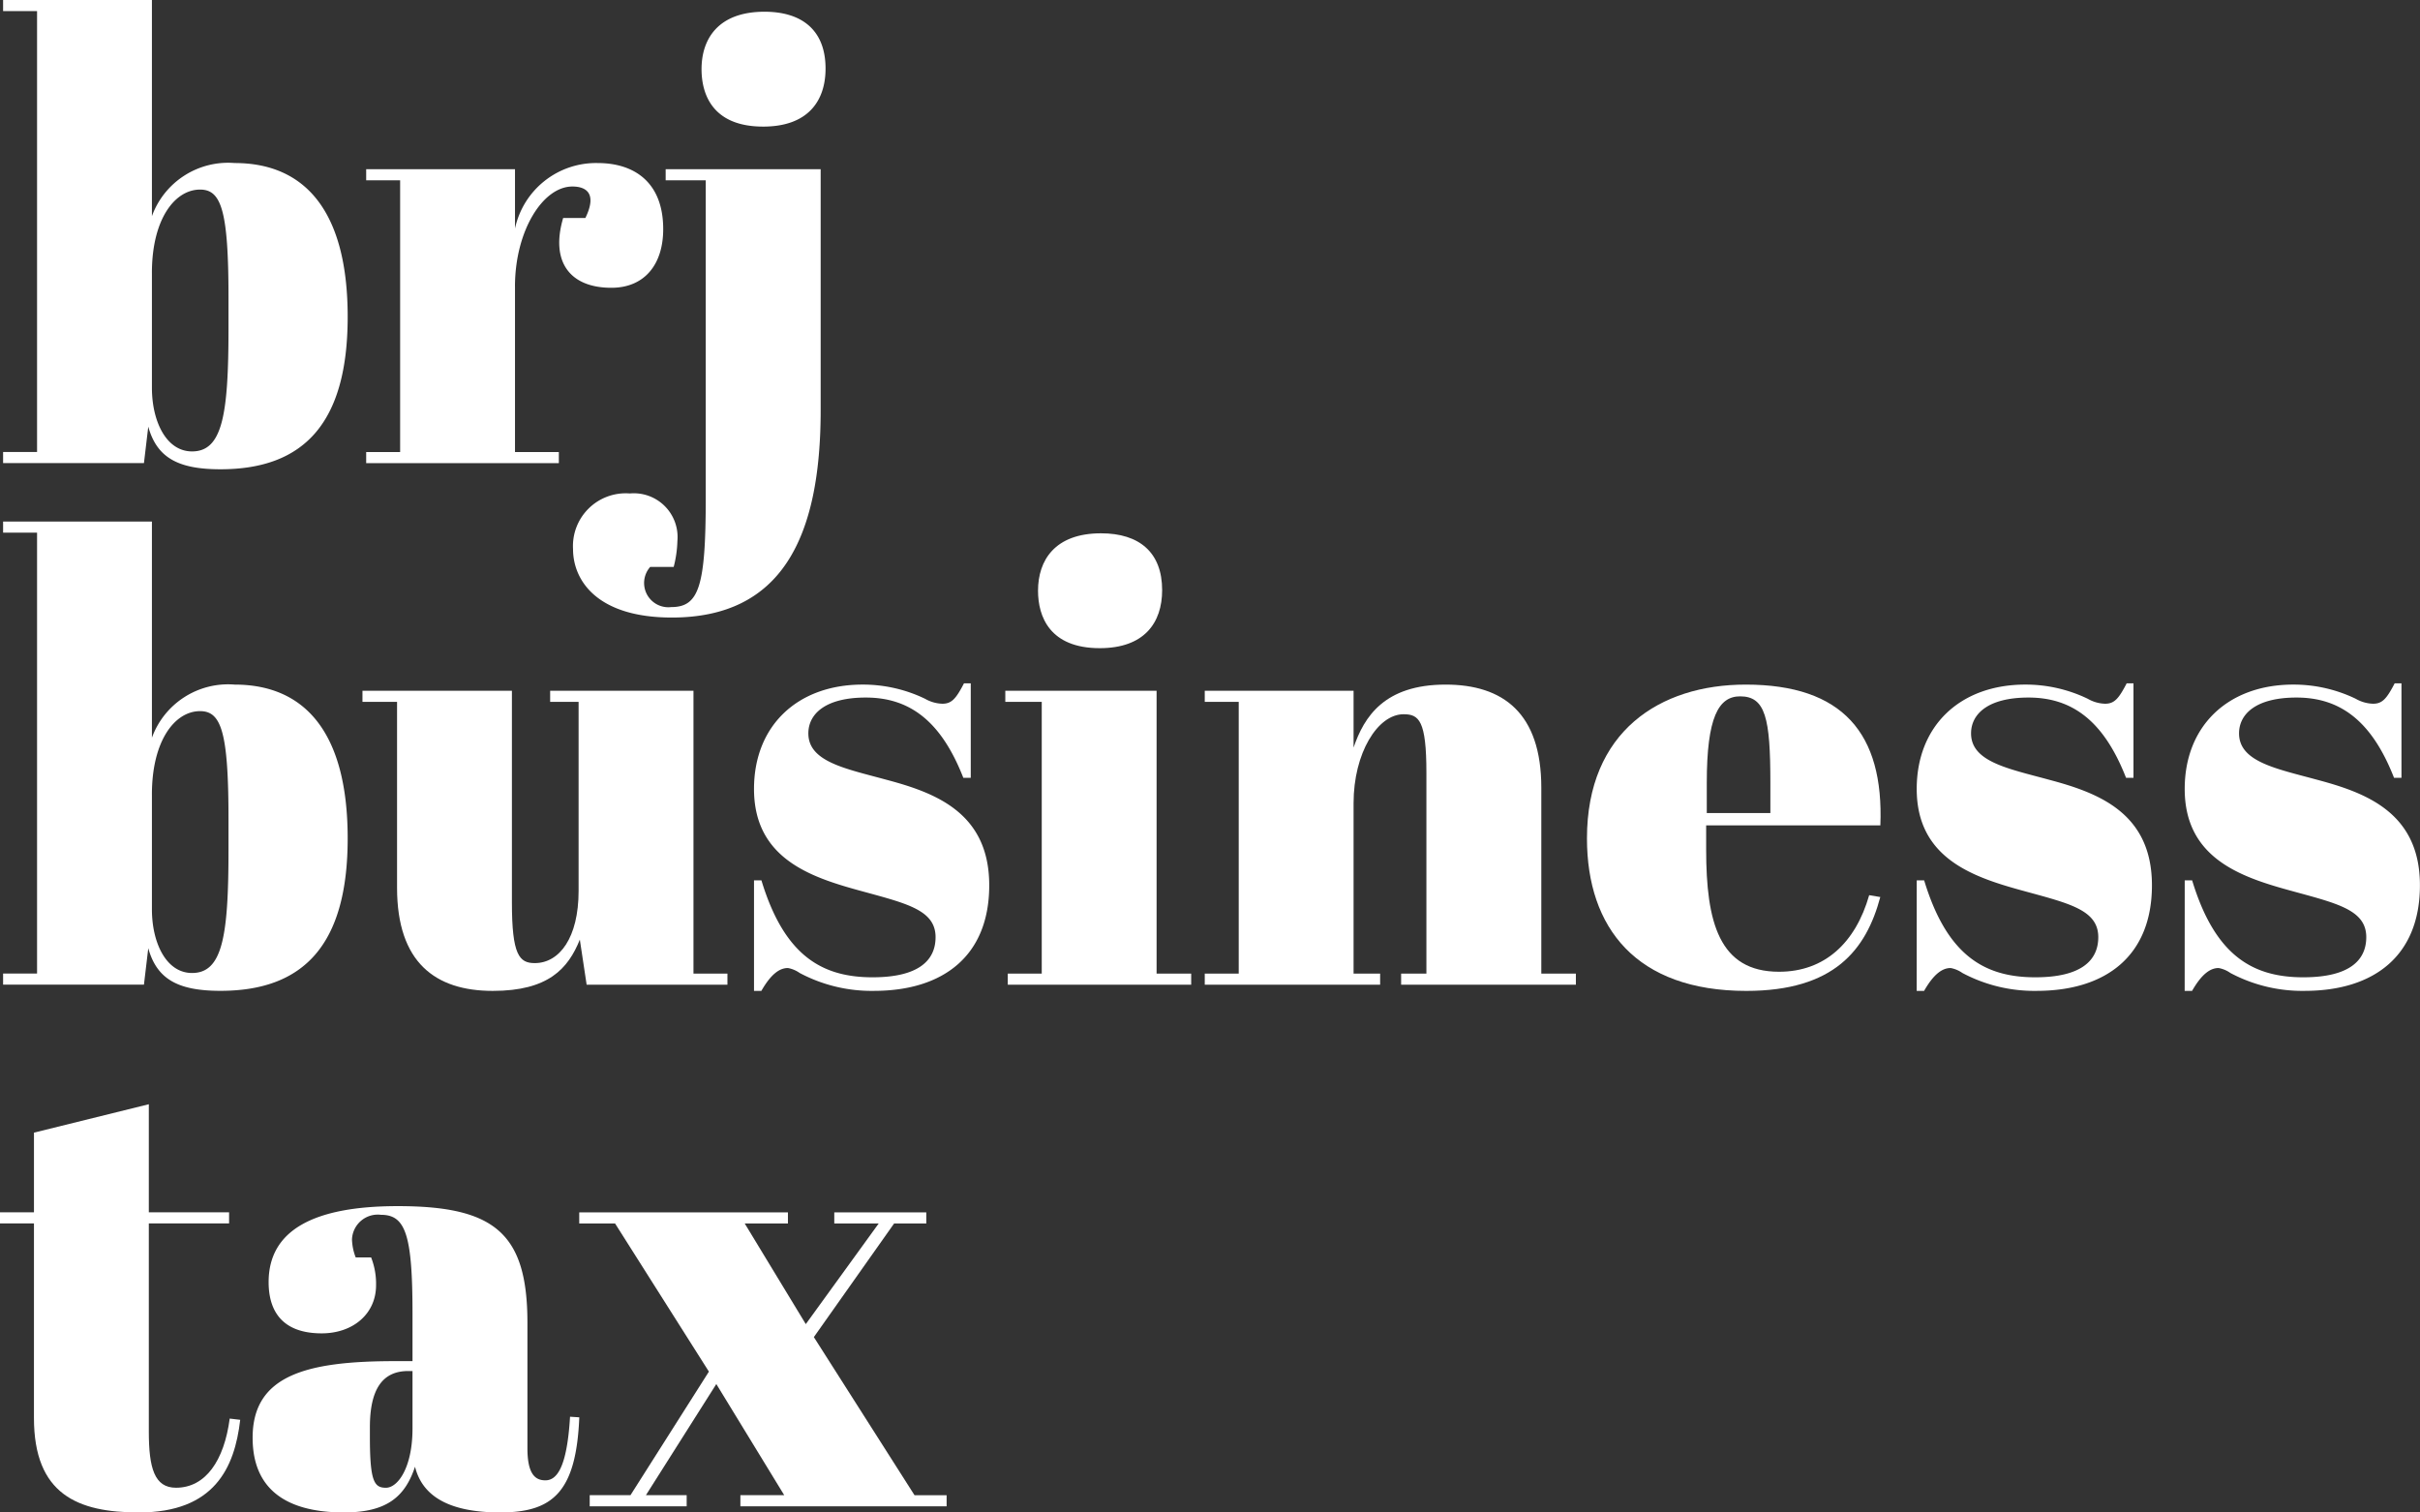
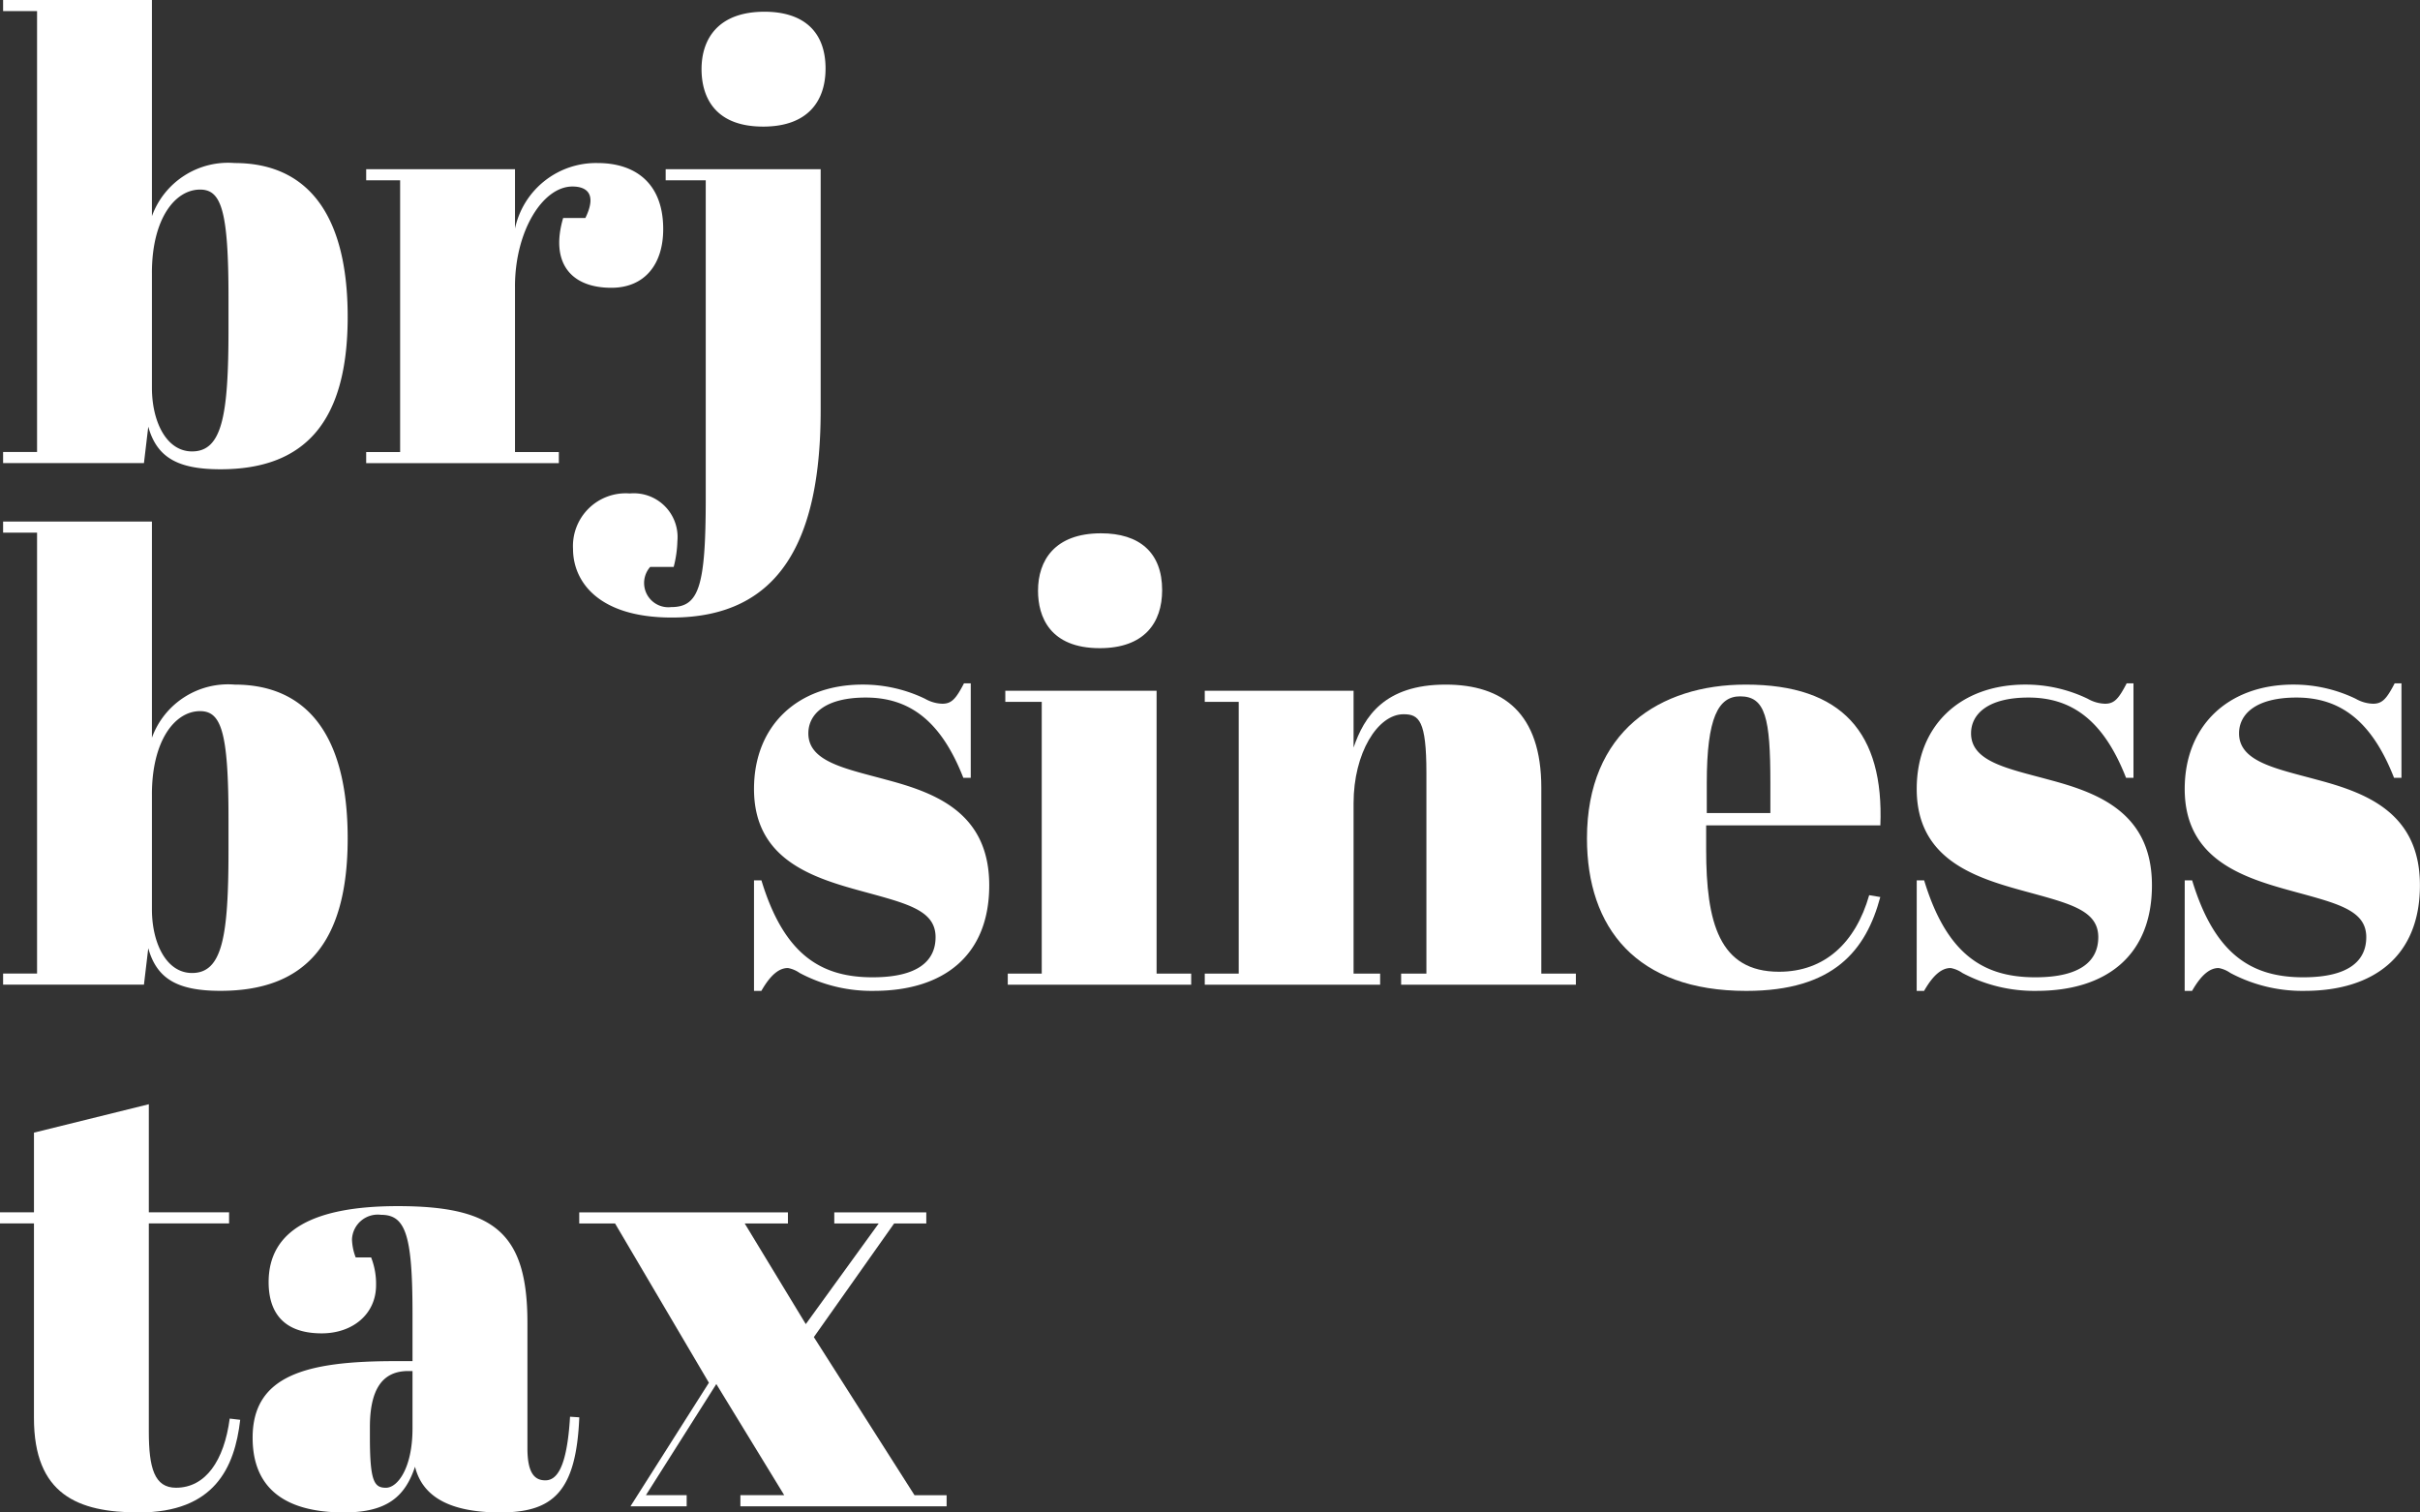
<svg xmlns="http://www.w3.org/2000/svg" width="174.302" height="108.937" viewBox="0 0 174.302 108.937">
  <rect x="0" y="0" width="174.302" height="108.937" fill="#333333" stroke="none" />
  <defs>
    <clipPath id="clip-path">
      <rect id="Retângulo_4" data-name="Retângulo 4" width="174.302" height="108.937" fill="#fff" />
    </clipPath>
  </defs>
  <g id="Grupo_22" data-name="Grupo 22" clip-path="url(#clip-path)">
    <path id="Caminho_40" data-name="Caminho 40" d="M11.106,15.568a5.838,5.838,0,0,1,5.96-3.825c5.071,0,8.14,3.47,8.14,11.075S22.092,33.8,16.043,33.8c-3.069,0-4.581-.845-5.2-3.069l-.311,2.624H.387v-.8H2.833V.8H.387V0H11.106Zm0,4.092v8.273c0,2.4,1.023,4.581,2.891,4.581,2.179,0,2.624-2.624,2.624-8.806V21.395c0-6.272-.533-7.74-2.046-7.74-1.824,0-3.47,2.135-3.47,6" transform="translate(-0.164)" fill="#fff" />
    <path id="Caminho_41" data-name="Caminho 41" d="M56.565,29.308v11.92h3.158v.8H45.846v-.8h2.446V21.657H45.846v-.8H56.565v4.27a5.967,5.967,0,0,1,5.96-4.714c2.624,0,4.715,1.379,4.715,4.759,0,2.535-1.335,4.225-3.736,4.225-2.981,0-4.4-1.868-3.47-5.026h1.6c.889-1.824,0-2.268-.934-2.268-2.135,0-4.136,3.2-4.136,7.205" transform="translate(-19.472 -8.669)" fill="#fff" />
    <path id="Caminho_42" data-name="Caminho 42" d="M89.58,30.158c0,9.252-2.847,14.945-10.72,14.945-5.382,0-7.116-2.669-7.116-4.937a3.8,3.8,0,0,1,4.092-4,3.152,3.152,0,0,1,3.425,3.425,8.188,8.188,0,0,1-.268,1.868H77.3a1.747,1.747,0,0,0,1.512,2.891c2,0,2.491-1.468,2.491-7.873V13.611H78.416v-.8H89.58ZM85.532,1.469c2.757,0,4.4,1.378,4.4,4.092,0,2.358-1.29,4.181-4.492,4.181C81.841,9.742,81,7.474,81,5.605c0-2.179,1.2-4.136,4.537-4.136" transform="translate(-30.471 -0.624)" fill="#fff" />
    <path id="Caminho_43" data-name="Caminho 43" d="M11.106,80.868a5.838,5.838,0,0,1,5.96-3.825c5.071,0,8.14,3.47,8.14,11.075S22.092,99.1,16.043,99.1c-3.069,0-4.581-.846-5.2-3.069l-.311,2.624H.387v-.8H2.833V66.1H.387v-.8H11.106Zm0,4.092v8.273c0,2.4,1.023,4.582,2.891,4.582,2.179,0,2.624-2.624,2.624-8.807V86.695c0-6.272-.533-7.74-2.046-7.74-1.824,0-3.47,2.135-3.47,6" transform="translate(-0.164 -27.734)" fill="#fff" />
-     <path id="Caminho_44" data-name="Caminho 44" d="M61.528,107.657l-.49-3.247c-.845,2.091-2.268,3.692-6.271,3.692-4.136,0-6.894-2.046-6.894-7.428V87.286H45.382v-.8H56.146v15.256c0,3.781.534,4.359,1.645,4.359,1.779,0,3.158-1.824,3.158-5.2V87.286H58.9v-.8H69.223v20.371h2.446v.8Z" transform="translate(-19.275 -36.732)" fill="#fff" />
    <path id="Caminho_45" data-name="Caminho 45" d="M94.4,99.746h.534c1.646,5.427,4.358,6.983,8.006,6.983,3.291,0,4.537-1.2,4.537-2.891,0-2-2.18-2.447-5.56-3.38C98.356,99.479,94.4,98.1,94.4,93.163c0-4.537,3.114-7.517,7.829-7.517a10.3,10.3,0,0,1,4.492,1.023,2.652,2.652,0,0,0,1.245.356c.667,0,.979-.356,1.557-1.468h.488v6.806h-.534c-1.6-4.093-3.869-5.783-7.026-5.783-2.936,0-4.137,1.2-4.137,2.58,0,2.046,2.669,2.535,5.6,3.335,3.514.934,7.428,2.358,7.428,7.606,0,5.071-3.292,7.606-8.317,7.606a11.026,11.026,0,0,1-5.337-1.29,2.148,2.148,0,0,0-.846-.356c-.577,0-1.2.4-1.912,1.646H94.4Z" transform="translate(-40.092 -36.338)" fill="#fff" />
    <path id="Caminho_46" data-name="Caminho 46" d="M136.76,78.112V98.483h2.492v.8H126.041v-.8h2.447V78.912h-2.624v-.8Zm-4-11.342c2.758,0,4.4,1.378,4.4,4.092,0,2.357-1.29,4.181-4.492,4.181-3.6,0-4.448-2.268-4.448-4.137,0-2.179,1.2-4.136,4.537-4.136" transform="translate(-53.456 -28.358)" fill="#fff" />
    <path id="Caminho_47" data-name="Caminho 47" d="M161.554,86.157v4.092c.756-2.223,2.224-4.537,6.628-4.537,4.136,0,6.894,2.046,6.894,7.428v13.388h2.49v.8H164.979v-.8H166.8V92.072c0-3.781-.534-4.225-1.646-4.225-1.868,0-3.6,2.8-3.6,6.405v12.276h1.913v.8H150.835v-.8h2.447V86.957h-2.447v-.8Z" transform="translate(-64.062 -36.403)" fill="#fff" />
    <path id="Caminho_48" data-name="Caminho 48" d="M210.122,85.712c6.983,0,9.963,3.514,9.7,10.141H207.275v1.735c0,5.249.934,8.806,5.248,8.806,3.292,0,5.515-2.091,6.494-5.515l.8.134c-1.023,3.824-3.336,6.761-9.652,6.761-7.917,0-11.475-4.537-11.475-10.987,0-7.695,5.248-11.075,11.431-11.075m1.779,9.252V92.785c0-4.67-.356-6.227-2.18-6.227-1.557,0-2.4,1.512-2.4,6.227v2.179Z" transform="translate(-84.388 -36.403)" fill="#fff" />
    <path id="Caminho_49" data-name="Caminho 49" d="M239.976,99.746h.534c1.645,5.427,4.359,6.983,8.006,6.983,3.291,0,4.536-1.2,4.536-2.891,0-2-2.179-2.447-5.56-3.38-3.558-.979-7.517-2.357-7.517-7.295,0-4.537,3.113-7.517,7.828-7.517a10.3,10.3,0,0,1,4.492,1.023,2.65,2.65,0,0,0,1.245.356c.667,0,.979-.356,1.557-1.468h.49v6.806h-.534c-1.6-4.093-3.87-5.783-7.028-5.783-2.936,0-4.136,1.2-4.136,2.58,0,2.046,2.668,2.535,5.6,3.335,3.514.934,7.428,2.358,7.428,7.606,0,5.071-3.292,7.606-8.317,7.606a11.024,11.024,0,0,1-5.337-1.29,2.15,2.15,0,0,0-.845-.356c-.578,0-1.2.4-1.912,1.646h-.534Z" transform="translate(-101.922 -36.338)" fill="#fff" />
    <path id="Caminho_50" data-name="Caminho 50" d="M273.528,99.746h.534c1.645,5.427,4.359,6.983,8.006,6.983,3.291,0,4.536-1.2,4.536-2.891,0-2-2.179-2.447-5.56-3.38-3.558-.979-7.517-2.357-7.517-7.295,0-4.537,3.113-7.517,7.828-7.517a10.3,10.3,0,0,1,4.492,1.023,2.65,2.65,0,0,0,1.245.356c.667,0,.979-.356,1.557-1.468h.49v6.806h-.534c-1.6-4.093-3.87-5.783-7.028-5.783-2.936,0-4.136,1.2-4.136,2.58,0,2.046,2.668,2.535,5.6,3.335,3.514.934,7.428,2.358,7.428,7.606,0,5.071-3.292,7.606-8.317,7.606a11.024,11.024,0,0,1-5.337-1.29,2.149,2.149,0,0,0-.845-.356c-.578,0-1.2.4-1.912,1.646h-.534Z" transform="translate(-116.172 -36.338)" fill="#fff" />
    <path id="Caminho_51" data-name="Caminho 51" d="M2.446,146.84H0v-.8H2.446V140.3l8.273-2.046v7.784H16.5v.8H10.719v14.99c0,2.624.4,4.048,1.957,4.048,2.135,0,3.469-1.958,3.869-4.981l.756.089c-.4,3.469-1.868,6.672-7.294,6.672-4.4,0-7.562-1.29-7.562-6.806Z" transform="translate(0 -58.72)" fill="#fff" />
    <path id="Caminho_52" data-name="Caminho 52" d="M43.141,162.177v-3.425c0-5.648-.49-7.116-2.269-7.116a1.86,1.86,0,0,0-2.09,1.779,3.914,3.914,0,0,0,.267,1.29H40.16a5.184,5.184,0,0,1,.356,2c0,2.091-1.69,3.47-3.914,3.47-2.757,0-3.824-1.512-3.824-3.692,0-3.736,3.246-5.472,9.3-5.472,6.983,0,9.34,1.957,9.34,8.407v9.03c0,1.824.534,2.313,1.29,2.313.8,0,1.557-.845,1.779-4.582l.667.044c-.223,5.338-1.869,6.85-5.693,6.85-3.6,0-5.6-1.113-6.139-3.292-.712,2.135-2,3.292-5.115,3.292s-6.582-.934-6.582-5.382c0-4.492,3.869-5.515,10.23-5.515Zm0,4.848v-4.136h-.312c-1.869,0-2.757,1.335-2.757,4.048v.712c0,3.2.312,3.647,1.156,3.647s1.913-1.424,1.913-4.27" transform="translate(-13.43 -64.138)" fill="#fff" />
-     <path id="Caminho_53" data-name="Caminho 53" d="M94.09,152.587h-3.2v-.8h6.627v.8H95.2l-5.782,8.185,7.25,11.387h2.313v.8H84.127v-.8h3.158l-4.892-8.006-5.071,8.006h2.936v.8H73.274v-.8H76.21l5.649-8.9L75.1,152.587h-2.58v-.8H87.551v.8H84.438l4.4,7.25Z" transform="translate(-30.8 -64.466)" fill="#fff" />
+     <path id="Caminho_53" data-name="Caminho 53" d="M94.09,152.587h-3.2v-.8h6.627v.8H95.2l-5.782,8.185,7.25,11.387h2.313v.8H84.127v-.8h3.158l-4.892-8.006-5.071,8.006h2.936v.8H73.274H76.21l5.649-8.9L75.1,152.587h-2.58v-.8H87.551v.8H84.438l4.4,7.25Z" transform="translate(-30.8 -64.466)" fill="#fff" />
  </g>
</svg>